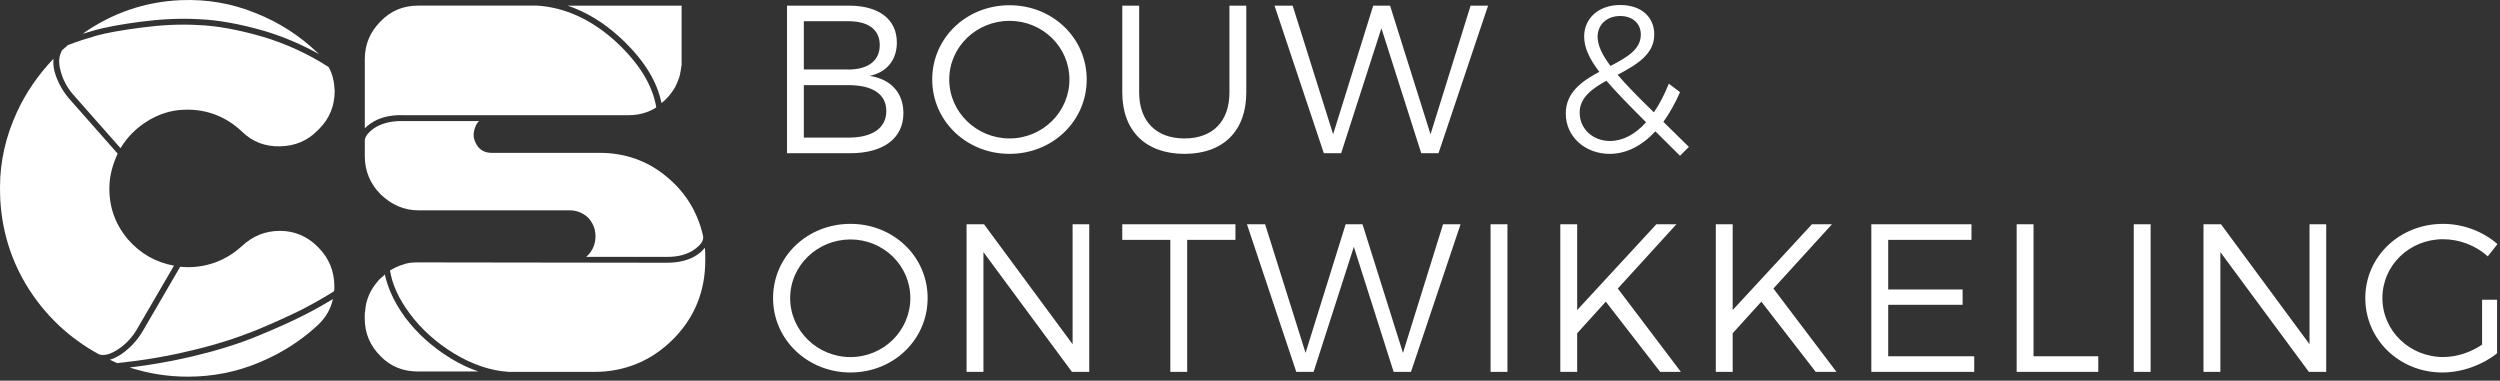
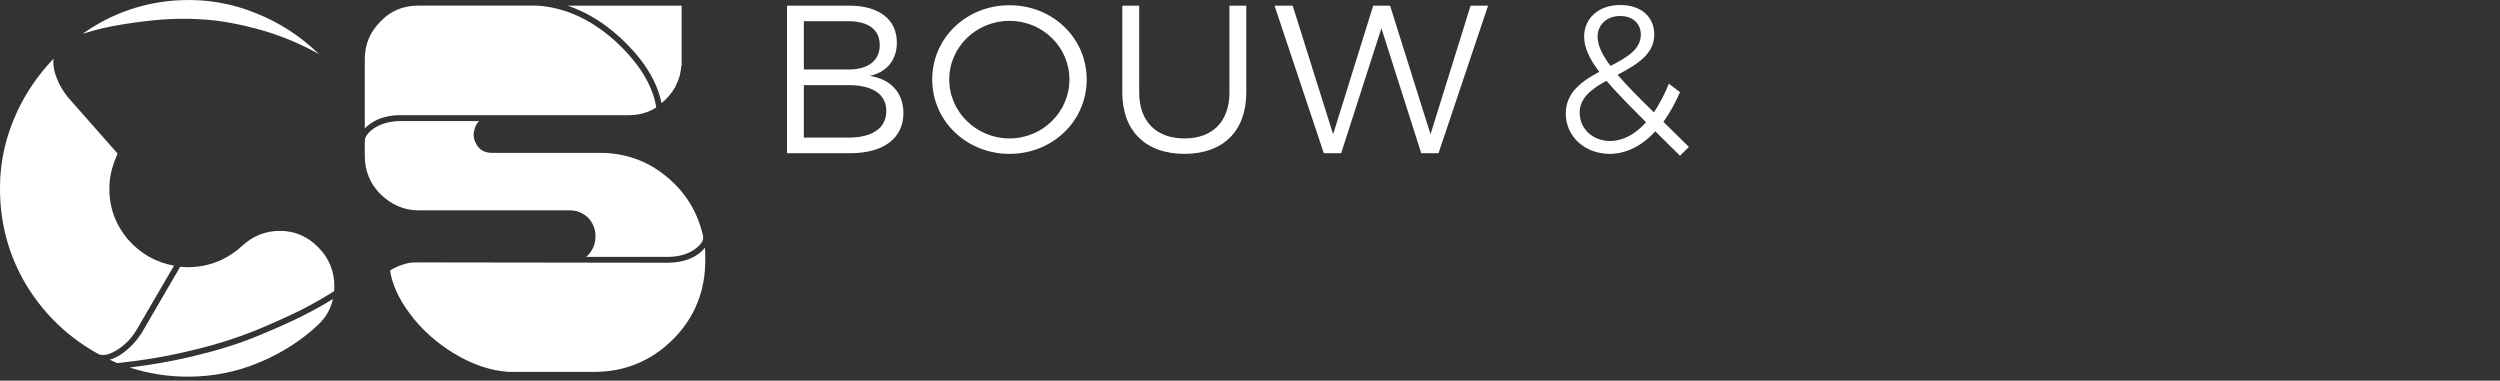
<svg xmlns="http://www.w3.org/2000/svg" width="243" height="37" viewBox="0 0 243 37" fill="none">
  <rect x="0" y="0" width="243" height="37" fill="#333333" stroke="none" />
  <path d="M40.691 20.445H55.392C56.062 20.445 56.67 20.698 57.167 21.159C57.629 21.661 57.881 22.265 57.881 22.942V22.971C57.881 23.689 57.629 24.297 57.167 24.791C57.091 24.864 57.021 24.897 56.988 24.97H64.818C65.961 24.97 66.843 24.721 67.524 24.227C68.124 23.795 68.417 23.367 68.34 22.971V22.942C67.809 20.592 66.598 18.637 64.752 17.14C62.897 15.606 60.722 14.859 58.306 14.859H47.811C47.13 14.859 46.603 14.574 46.317 14.039C45.995 13.508 45.958 12.978 46.178 12.403C46.248 12.154 46.387 11.945 46.566 11.766H38.988C37.916 11.766 37.066 12.015 36.386 12.447C35.785 12.864 35.459 13.292 35.459 13.688V15.181C35.459 16.638 35.997 17.887 36.993 18.886C38.062 19.911 39.27 20.445 40.698 20.445" fill="white" />
  <path d="M13.641 2.116C15.559 1.867 17.448 1.758 19.337 1.867C21.182 1.937 23.323 2.325 25.674 3.002C27.559 3.566 29.334 4.324 31.044 5.279C30.971 5.239 30.942 5.173 30.876 5.14C29.129 3.464 27.094 2.153 24.817 1.26C22.54 0.33 20.117 -0.087 17.591 0.015C14.095 0.162 10.892 1.263 8.018 3.292C8.402 3.185 8.798 3.039 9.226 2.933C10.222 2.651 11.715 2.369 13.641 2.116Z" fill="white" />
  <path d="M64.287 10.02C64.822 9.621 65.283 9.057 65.638 8.446C65.817 8.058 65.997 7.666 66.103 7.238V7.205C66.136 7.066 66.136 6.956 66.173 6.817C66.173 6.703 66.213 6.637 66.213 6.535C66.213 6.458 66.213 6.421 66.253 6.388V0.55H55.179C56.962 1.157 58.635 2.157 60.235 3.614C62.516 5.711 63.866 7.845 64.295 10.024" fill="white" />
  <path d="M38.985 11.195H61.125C62.12 11.195 63.014 10.938 63.79 10.441C63.435 8.273 62.12 6.136 59.843 4.031C57.493 1.9 54.931 0.725 52.225 0.546H40.657C39.201 0.546 37.992 1.04 36.993 2.076C35.961 3.115 35.459 4.324 35.459 5.74V12.469C35.639 12.289 35.851 12.11 36.067 11.975C36.847 11.44 37.809 11.191 38.988 11.191" fill="white" />
  <path d="M13.348 31.94L16.91 25.823C15.134 25.501 13.637 24.645 12.429 23.261C11.144 21.727 10.54 19.951 10.643 17.953C10.676 16.99 10.969 15.961 11.433 14.929L6.66 9.522C6.016 8.739 5.558 7.882 5.305 6.959C5.199 6.539 5.159 6.11 5.199 5.711C3.739 7.241 2.523 8.988 1.641 10.909C0.576 13.219 0.001 15.679 0.001 18.169C-0.032 21.588 0.821 24.824 2.563 27.712C4.317 30.597 6.689 32.841 9.614 34.437C10.108 34.616 10.756 34.437 11.503 33.935C12.25 33.441 12.887 32.757 13.348 31.94Z" fill="white" />
-   <path d="M39.372 30.845C38.34 29.418 37.696 28.03 37.41 26.683C37.377 26.683 37.341 26.712 37.341 26.753C37.128 26.932 36.912 27.1 36.74 27.316C35.993 28.177 35.565 29.136 35.492 30.238C35.452 30.384 35.452 30.552 35.452 30.732V30.944C35.452 32.372 35.953 33.58 36.986 34.616C37.985 35.645 39.193 36.109 40.65 36.109H46.518C45.629 35.824 44.743 35.396 43.853 34.861C42.037 33.756 40.544 32.405 39.369 30.842" fill="white" />
-   <path d="M31.967 6.534C29.972 5.242 27.801 4.246 25.524 3.569C23.214 2.899 21.109 2.507 19.301 2.438C17.481 2.324 15.592 2.438 13.707 2.687C11.818 2.936 10.361 3.188 9.365 3.47C8.399 3.756 7.473 4.038 6.66 4.363H6.62C6.44 4.539 6.265 4.678 6.052 4.865C5.727 5.399 5.661 6.036 5.873 6.82C6.085 7.669 6.473 8.453 7.088 9.166L11.716 14.405C12.316 13.398 13.132 12.549 14.172 11.872C15.307 11.125 16.588 10.697 17.939 10.664C20.113 10.594 22.002 11.345 23.565 12.834C24.561 13.797 25.802 14.262 27.23 14.222C28.657 14.193 29.898 13.691 30.894 12.655L31 12.553C32.029 11.524 32.531 10.309 32.531 8.815C32.49 7.955 32.322 7.212 31.963 6.542" fill="white" />
  <path d="M24.956 32.691C23.141 33.445 21.043 34.086 18.656 34.653C16.701 35.114 14.67 35.469 12.601 35.722C14.388 36.297 16.266 36.612 18.261 36.612C20.684 36.612 22.998 36.15 25.132 35.257C27.303 34.368 29.265 33.127 30.938 31.556C31.681 30.846 32.146 30.026 32.362 29.06C31.502 29.594 30.543 30.132 29.547 30.634C28.302 31.271 26.776 31.944 24.96 32.691" fill="white" />
  <path d="M68.522 24.077C68.343 24.297 68.131 24.509 67.882 24.685C67.102 25.26 66.07 25.538 64.821 25.538L40.58 25.505C40.225 25.505 39.899 25.538 39.899 25.538C39.196 25.64 38.515 25.93 37.908 26.285C38.12 27.635 38.761 29.056 39.83 30.483C40.935 31.977 42.392 33.299 44.142 34.364C45.917 35.433 47.697 36.041 49.479 36.147H57.771C60.721 36.147 63.324 35.078 65.422 32.976C67.523 30.879 68.552 28.276 68.552 25.326V25.146C68.552 24.864 68.552 24.509 68.519 24.077" fill="white" />
  <path d="M30.869 23.975C29.869 22.972 28.621 22.441 27.234 22.441H27.201C25.777 22.441 24.565 22.942 23.496 23.934C22.039 25.256 20.253 25.97 18.261 25.97C17.939 25.97 17.694 25.93 17.514 25.93L13.85 32.226C13.316 33.119 12.635 33.833 11.785 34.434C11.394 34.682 11.039 34.862 10.68 34.964C10.892 35.078 11.145 35.184 11.394 35.294C13.817 35.041 16.2 34.65 18.554 34.078C20.864 33.544 22.962 32.863 24.744 32.157C26.556 31.41 28.05 30.729 29.265 30.128C30.44 29.521 31.502 28.92 32.465 28.309C32.498 28.174 32.498 27.994 32.498 27.815C32.498 26.354 31.967 25.073 30.938 24.044L30.869 23.975Z" fill="white" />
  <path fill-rule="evenodd" clip-rule="evenodd" d="M156.512 13.703C157.742 13.703 158.954 13.051 159.997 11.883C158.401 10.287 157.109 8.977 156.143 7.849C154.73 8.625 153.543 9.504 153.543 10.939C153.543 12.56 154.854 13.706 156.509 13.706L156.512 13.703ZM155.286 3.559C155.286 4.404 155.718 5.301 156.538 6.41C158.116 5.59 159.488 4.814 159.488 3.357C159.488 2.296 158.705 1.556 157.479 1.556C156.143 1.556 155.286 2.438 155.286 3.562V3.559ZM164.16 14.281L163.296 15.141L160.902 12.765C159.591 14.178 158.072 14.955 156.454 14.955C154.078 14.955 152.193 13.293 152.193 11.041C152.193 8.973 153.77 7.886 155.451 6.981C154.466 5.689 153.979 4.606 153.979 3.559C153.979 1.776 155.388 0.487 157.479 0.487C159.569 0.487 160.795 1.677 160.795 3.357C160.795 5.305 159.038 6.308 157.233 7.271C158.116 8.299 159.283 9.485 160.759 10.92C161.29 10.137 161.784 9.196 162.212 8.135L163.299 8.955C162.827 10.038 162.274 11.019 161.681 11.843L164.163 14.281H164.16ZM123.888 0.55H125.649L129.58 13.051L133.475 0.55H135.115L139.047 13.051L142.942 0.55H144.64L139.823 14.892H138.143L134.273 2.746L130.36 14.892H128.676L123.884 0.55H123.888ZM110.727 8.991C110.727 11.817 112.408 13.457 115.131 13.457C117.855 13.457 119.502 11.817 119.502 8.991V0.55H121.139V8.991C121.139 12.74 118.887 14.955 115.131 14.955C111.375 14.955 109.087 12.74 109.087 8.991V0.55H110.727V8.991ZM98.127 2.025C94.928 2.025 92.266 4.543 92.266 7.725C92.266 10.906 94.928 13.457 98.127 13.457C101.327 13.457 103.948 10.899 103.948 7.725C103.948 4.551 101.323 2.025 98.127 2.025ZM98.127 0.509C102.308 0.509 105.628 3.683 105.628 7.725C105.628 11.766 102.308 14.955 98.127 14.955C93.947 14.955 90.612 11.759 90.612 7.725C90.612 3.69 93.928 0.509 98.127 0.509ZM82.459 13.377C84.795 13.377 86.149 12.454 86.149 10.792C86.149 9.13 84.795 8.274 82.459 8.274H78.132V13.377H82.459ZM82.459 6.758C84.385 6.758 85.512 5.898 85.512 4.382C85.512 2.867 84.385 2.061 82.459 2.061H78.132V6.754H82.459V6.758ZM82.543 0.55C85.432 0.55 87.174 1.878 87.174 4.137C87.174 5.817 86.208 7.025 84.528 7.377C86.596 7.684 87.811 9.031 87.811 10.997C87.811 13.439 85.878 14.892 82.646 14.892H76.499V0.55H82.543Z" fill="white" />
-   <path fill-rule="evenodd" clip-rule="evenodd" d="M241.259 33.5V29.136H242.716V34.342C241.303 35.469 239.319 36.205 237.389 36.205C233.227 36.205 229.907 33.009 229.907 28.975C229.907 24.941 233.246 21.76 237.466 21.76C239.458 21.76 241.383 22.517 242.752 23.726L241.812 24.915C240.648 23.868 239.07 23.253 237.466 23.253C234.19 23.253 231.569 25.794 231.569 28.971C231.569 32.149 234.208 34.704 237.492 34.704C238.784 34.704 240.157 34.254 241.259 33.496V33.5ZM214.177 21.8H215.883L224.485 33.456V21.8H226.107V36.147H224.423L215.82 24.505V36.147H214.18V21.8H214.177ZM207.401 21.8H209.041V36.147H207.401V21.8ZM196.019 21.8H197.659V34.627H203.952V36.147H196.019V21.8ZM181.893 21.8H191.627V23.316H183.533V28.133H190.766V29.627H183.533V34.627H191.894V36.147H181.893V21.8ZM178.499 36.147H176.489L171.203 29.319L168.417 32.391V36.143H166.777V21.796H168.417V30.136L176.123 21.796H178.071L172.375 28.045L178.503 36.143L178.499 36.147ZM163.38 36.147H161.371L156.084 29.319L153.302 32.391V36.143H151.662V21.796H153.302V30.136L161.001 21.796H162.948L157.252 28.045L163.38 36.143V36.147ZM144.883 21.8H146.523V36.147H144.883V21.8ZM121.209 21.8H122.969L126.901 34.301L130.796 21.8H132.436L136.368 34.301L140.263 21.8H141.965L137.147 36.147H135.463L131.594 23.993L127.681 36.147H126L121.205 21.8H121.209ZM109.084 21.8H120.085V23.316H115.395V36.147H113.755V23.316H109.084V21.8ZM93.951 21.8H95.649L104.256 33.456V21.8H105.874V36.147H104.193L95.591 24.505V36.147H93.951V21.8ZM82.668 23.275C79.469 23.275 76.804 25.794 76.804 28.975C76.804 32.156 79.469 34.708 82.668 34.708C85.868 34.708 88.485 32.149 88.485 28.975C88.485 25.801 85.864 23.275 82.668 23.275ZM82.668 21.76C86.845 21.76 90.165 24.934 90.165 28.975C90.165 33.017 86.845 36.205 82.668 36.205C78.491 36.205 75.142 33.009 75.142 28.975C75.142 24.941 78.462 21.76 82.668 21.76Z" fill="white" />
</svg>